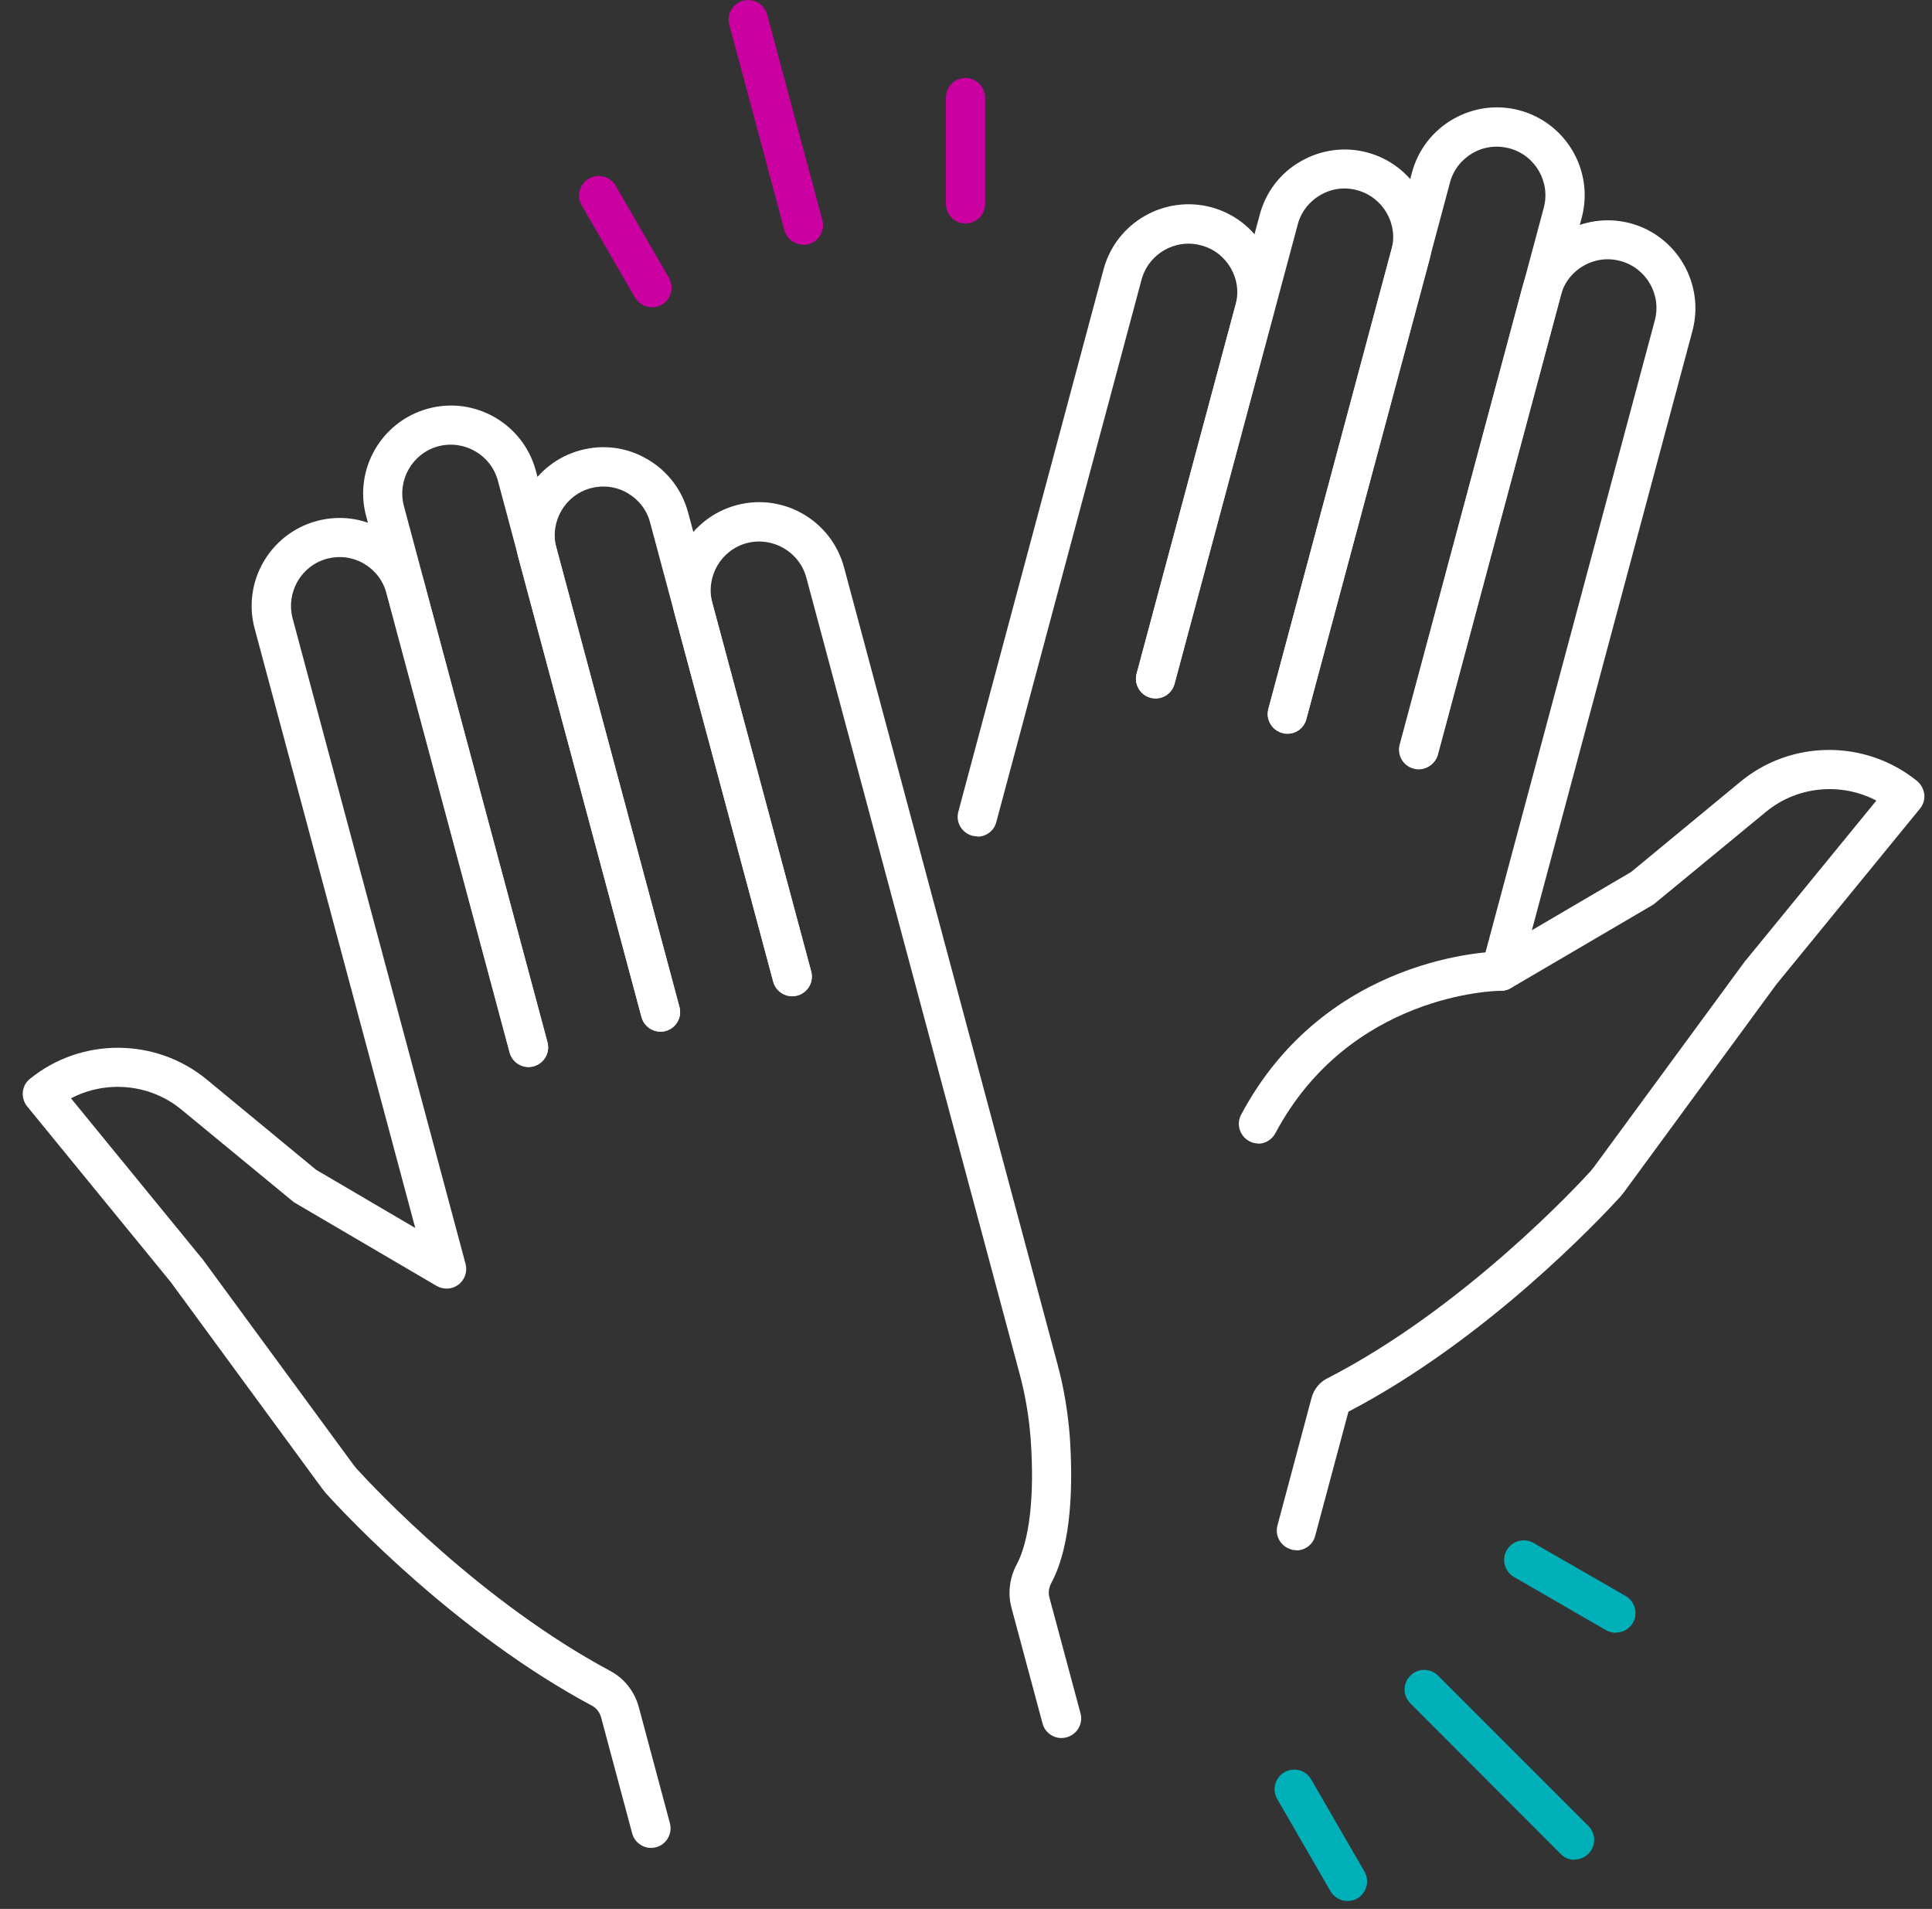
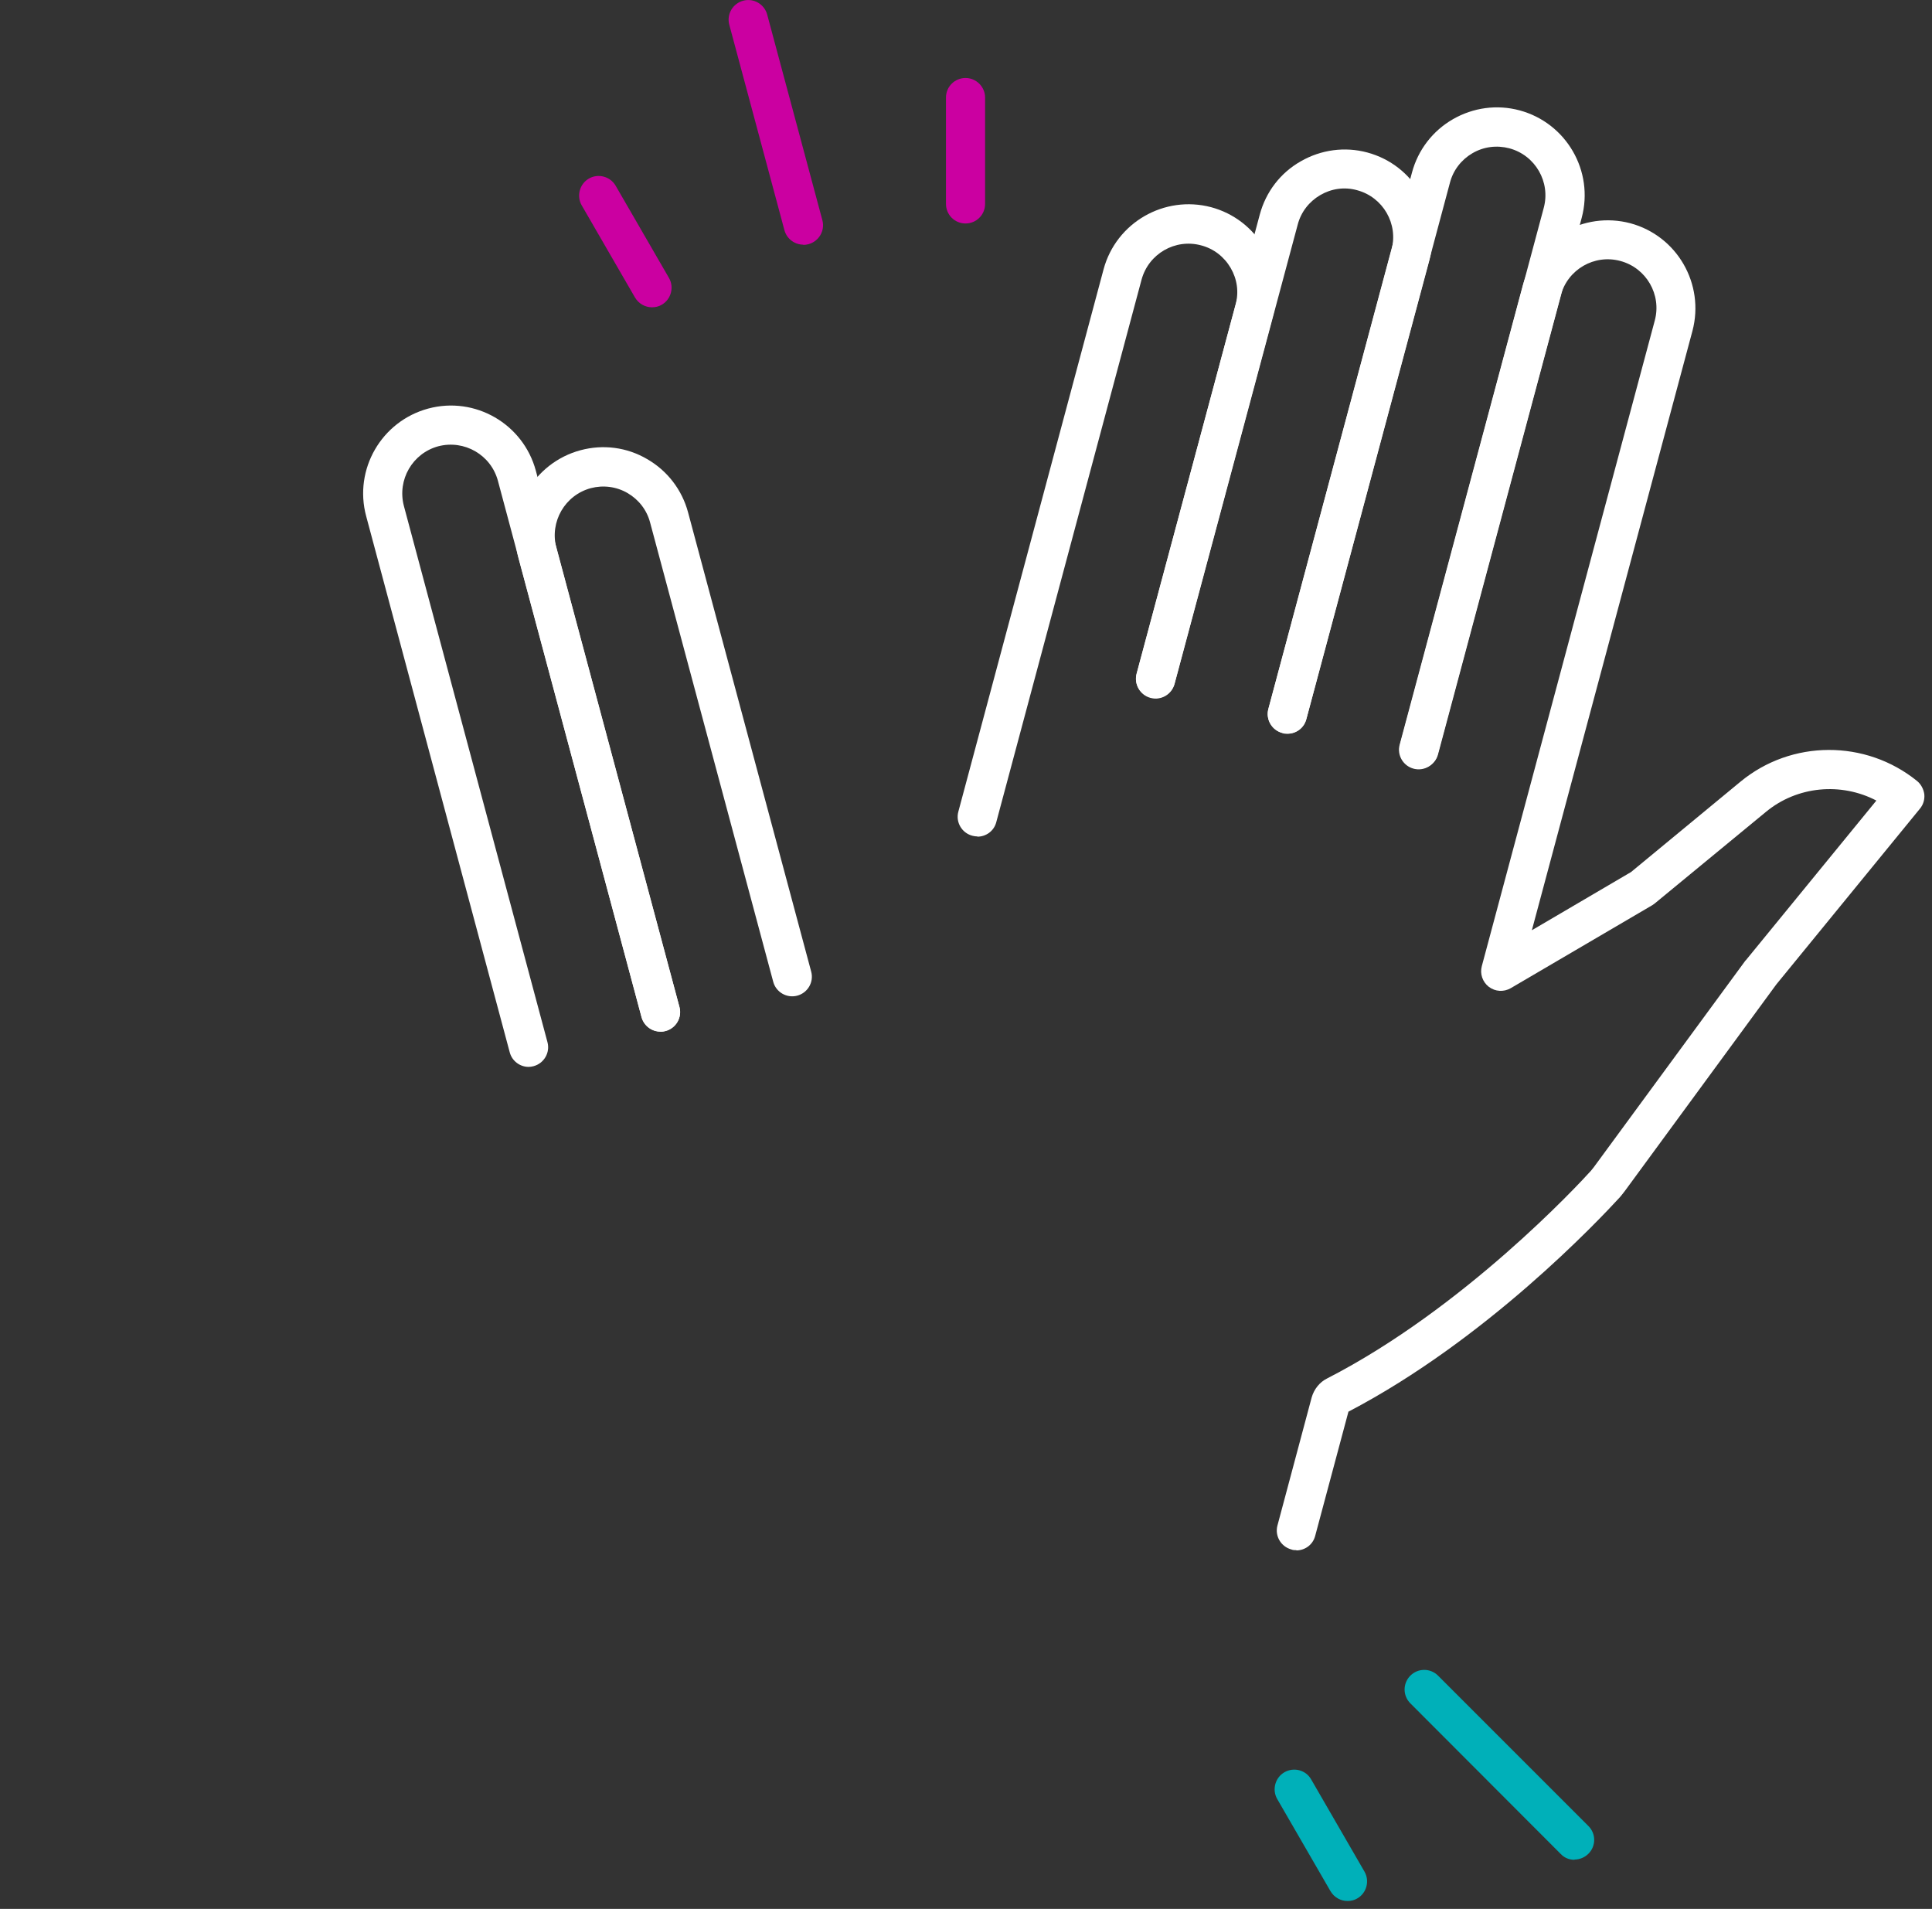
<svg xmlns="http://www.w3.org/2000/svg" width="83" height="82" viewBox="0 0 83 82" fill="none">
  <rect x="0" y="0" width="83" height="82" fill="#333333" stroke="none" />
  <path d="M34.51 10.51C34.14 10.51 33.8 10.26 33.7 9.89L31.33 1.06C31.21 0.61 31.48 0.15 31.93 0.03C32.38 -0.09 32.84 0.18 32.96 0.63L35.33 9.46C35.45 9.91 35.18 10.37 34.73 10.49C34.66 10.51 34.58 10.52 34.51 10.52V10.51Z" fill="#CB00A1" />
  <path d="M28.01 13.2C27.72 13.2 27.44 13.05 27.28 12.78L24.99 8.82C24.76 8.42 24.9 7.9 25.3 7.67C25.7 7.44 26.22 7.58 26.45 7.98L28.74 11.94C28.97 12.34 28.83 12.86 28.43 13.09C28.3 13.17 28.15 13.2 28.01 13.2Z" fill="#CB00A1" />
  <path d="M41.48 9.6C41.01 9.6 40.64 9.22 40.64 8.76V4.19C40.64 3.72 41.02 3.35 41.48 3.35C41.94 3.35 42.32 3.73 42.32 4.19V8.76C42.32 9.23 41.94 9.6 41.48 9.6Z" fill="#CB00A1" />
  <path d="M67.64 79.89C67.42 79.89 67.21 79.81 67.05 79.64L60.59 73.17C60.26 72.84 60.26 72.31 60.59 71.98C60.92 71.65 61.45 71.65 61.78 71.98L68.24 78.44C68.57 78.77 68.57 79.3 68.24 79.63C68.08 79.79 67.86 79.88 67.64 79.88V79.89Z" fill="#00B0B9" />
-   <path d="M69.42 70.14C69.28 70.14 69.13 70.1 69 70.03L65.04 67.74C64.64 67.51 64.5 66.99 64.73 66.59C64.96 66.19 65.48 66.05 65.88 66.28L69.84 68.56C70.24 68.79 70.38 69.31 70.15 69.71C69.99 69.98 69.71 70.13 69.42 70.13V70.14Z" fill="#00B0B9" />
  <path d="M57.89 81.66C57.6 81.66 57.32 81.51 57.16 81.24L54.87 77.28C54.64 76.88 54.78 76.36 55.18 76.13C55.58 75.9 56.1 76.03 56.33 76.44L58.62 80.4C58.85 80.8 58.71 81.32 58.31 81.55C58.18 81.63 58.03 81.66 57.89 81.66Z" fill="#00B0B9" />
-   <path d="M54.06 49.12C53.93 49.12 53.79 49.09 53.67 49.02C53.26 48.8 53.1 48.29 53.32 47.88C56.99 41 64.18 40.87 64.48 40.87C64.94 40.87 65.32 41.24 65.32 41.71C65.32 42.18 64.95 42.56 64.48 42.56C64.22 42.56 57.98 42.7 54.79 48.68C54.64 48.96 54.35 49.13 54.05 49.13L54.06 49.12Z" fill="white" />
  <path d="M41.99 35.93C41.92 35.93 41.84 35.92 41.77 35.9C41.32 35.78 41.05 35.32 41.17 34.87L47.41 11.57C47.95 9.56 50.02 8.37 52.03 8.9C53 9.16 53.82 9.79 54.32 10.66C54.82 11.53 54.96 12.55 54.7 13.52L50.46 29.36C50.34 29.81 49.88 30.08 49.43 29.96C48.98 29.84 48.71 29.38 48.83 28.93L53.08 13.09C53.23 12.55 53.15 11.99 52.87 11.51C52.59 11.03 52.14 10.68 51.6 10.54C50.49 10.24 49.34 10.9 49.04 12.02L42.8 35.32C42.7 35.7 42.36 35.94 41.99 35.94V35.93Z" fill="white" />
  <path d="M55.31 31.52C55.24 31.52 55.16 31.52 55.09 31.49C54.64 31.37 54.37 30.91 54.49 30.46L59.78 10.73C60.08 9.62 59.42 8.47 58.3 8.17C57.76 8.02 57.2 8.1 56.72 8.38C56.24 8.66 55.89 9.11 55.75 9.65L50.46 29.38C50.34 29.83 49.88 30.1 49.43 29.98C48.98 29.86 48.71 29.4 48.83 28.95L54.12 9.22C54.38 8.25 55 7.43 55.88 6.93C56.75 6.43 57.77 6.29 58.74 6.55C60.75 7.09 61.94 9.16 61.41 11.17L56.12 30.9C56.02 31.28 55.68 31.52 55.31 31.52Z" fill="white" />
  <path d="M60.97 33.03C60.9 33.03 60.82 33.03 60.75 33C60.3 32.88 60.03 32.42 60.15 31.97L66.32 8.93C66.62 7.82 65.96 6.67 64.84 6.37C64.3 6.23 63.74 6.3 63.26 6.58C62.78 6.86 62.43 7.31 62.29 7.85L56.12 30.89C56 31.34 55.54 31.61 55.09 31.48C54.64 31.36 54.37 30.9 54.49 30.45L60.66 7.41C60.92 6.44 61.55 5.62 62.42 5.12C63.29 4.62 64.31 4.48 65.28 4.74C67.29 5.28 68.49 7.35 67.95 9.36L61.78 32.4C61.68 32.78 61.34 33.02 60.97 33.02V33.03Z" fill="white" />
  <path d="M55.7 66.59C55.63 66.59 55.55 66.59 55.48 66.56C55.03 66.44 54.76 65.98 54.88 65.53L56.35 60.03C56.45 59.68 56.69 59.37 57.02 59.21C62.87 56.21 67.81 50.89 68.35 50.29C68.39 50.24 68.43 50.19 68.47 50.14L74.98 41.27C74.98 41.27 75 41.25 75.01 41.24L80.61 34.39C79.1 33.6 77.21 33.76 75.86 34.88L71.1 38.8C71.1 38.8 71.03 38.85 70.99 38.88L64.9 42.45C64.6 42.62 64.24 42.6 63.96 42.39C63.69 42.18 63.57 41.83 63.66 41.5L71.09 13.77C71.39 12.66 70.73 11.51 69.61 11.21C68.5 10.91 67.35 11.57 67.05 12.69L61.76 32.42C61.64 32.87 61.18 33.14 60.73 33.02C60.28 32.9 60.01 32.44 60.13 31.99L65.42 12.26C65.96 10.25 68.03 9.06 70.04 9.59C72.05 10.13 73.24 12.2 72.71 14.21L65.81 39.96L70.07 37.46L74.77 33.58C76.96 31.77 80.15 31.76 82.36 33.55C82.53 33.69 82.64 33.9 82.67 34.12C82.69 34.34 82.63 34.56 82.48 34.74L76.31 42.29L69.82 51.14C69.75 51.24 69.67 51.33 69.59 51.43C68.67 52.43 63.85 57.55 57.93 60.64L56.5 65.98C56.4 66.36 56.06 66.6 55.69 66.6L55.7 66.59Z" fill="white" />
-   <path d="M45.6 74.66C45.23 74.66 44.89 74.41 44.79 74.04L43.45 69.05C43.29 68.44 43.37 67.78 43.68 67.2C44.23 66.16 44.45 64.26 44.28 61.84C44.21 60.91 44.06 59.97 43.81 59.04L34.64 24.81C34.34 23.7 33.19 23.04 32.08 23.33C30.97 23.63 30.31 24.77 30.6 25.89L34.85 41.73C34.97 42.18 34.7 42.64 34.25 42.76C33.8 42.88 33.34 42.61 33.22 42.17L28.97 26.32C28.43 24.31 29.63 22.24 31.64 21.7C33.65 21.16 35.72 22.36 36.26 24.37L45.43 58.6C45.71 59.63 45.88 60.68 45.96 61.72C46.09 63.65 46.07 66.3 45.17 67.99C45.06 68.19 45.03 68.41 45.08 68.61L46.42 73.6C46.54 74.05 46.27 74.51 45.82 74.63C45.75 74.65 45.67 74.66 45.6 74.66Z" fill="white" />
  <path d="M28.37 44.31C28 44.31 27.66 44.06 27.56 43.69L22.27 23.96C21.73 21.95 22.93 19.88 24.94 19.34C25.91 19.08 26.93 19.21 27.8 19.72C28.67 20.22 29.3 21.04 29.56 22.01L34.85 41.74C34.97 42.19 34.7 42.65 34.25 42.77C33.8 42.89 33.34 42.62 33.22 42.18L27.93 22.45C27.79 21.91 27.44 21.46 26.96 21.18C26.48 20.9 25.91 20.83 25.38 20.97C24.27 21.27 23.61 22.41 23.9 23.53L29.19 43.26C29.31 43.71 29.04 44.17 28.59 44.29C28.52 44.31 28.44 44.32 28.37 44.32V44.31Z" fill="white" />
  <path d="M22.71 45.83C22.34 45.83 22 45.58 21.9 45.21L15.73 22.17C15.19 20.16 16.39 18.09 18.4 17.55C20.41 17.01 22.48 18.21 23.02 20.22L29.19 43.26C29.31 43.71 29.04 44.17 28.59 44.29C28.14 44.41 27.68 44.14 27.56 43.69L21.39 20.65C21.09 19.54 19.95 18.88 18.83 19.17C17.72 19.47 17.06 20.61 17.35 21.73L23.52 44.77C23.64 45.22 23.37 45.68 22.92 45.8C22.85 45.82 22.77 45.83 22.7 45.83H22.71Z" fill="white" />
-   <path d="M27.97 79.38C27.6 79.38 27.26 79.13 27.16 78.76L25.82 73.76C25.76 73.55 25.62 73.37 25.43 73.27C19.64 70.17 14.95 65.19 14.07 64.22C13.98 64.13 13.91 64.03 13.83 63.93L7.34 55.08L1.17 47.53C1.03 47.36 0.96 47.13 0.98 46.91C1 46.69 1.11 46.48 1.29 46.34C3.5 44.55 6.69 44.57 8.88 46.37L13.58 50.25L17.84 52.75L10.94 27C10.4 24.99 11.6 22.92 13.61 22.38C14.58 22.12 15.6 22.25 16.47 22.76C17.34 23.26 17.97 24.08 18.23 25.05L23.52 44.78C23.64 45.23 23.37 45.69 22.92 45.81C22.47 45.93 22.01 45.66 21.89 45.21L16.6 25.48C16.46 24.94 16.11 24.49 15.63 24.21C15.15 23.93 14.58 23.86 14.05 24C12.94 24.3 12.28 25.44 12.57 26.56L20 54.29C20.09 54.62 19.97 54.97 19.7 55.18C19.43 55.39 19.06 55.41 18.76 55.24L12.67 51.67C12.67 51.67 12.59 51.62 12.56 51.59L7.8 47.67C6.45 46.55 4.56 46.39 3.05 47.18L8.65 54.03C8.65 54.03 8.67 54.05 8.68 54.06L15.19 62.93C15.23 62.98 15.27 63.03 15.31 63.08C16.16 64.01 20.68 68.81 26.22 71.78C26.82 72.1 27.26 72.66 27.44 73.32L28.78 78.32C28.9 78.77 28.63 79.23 28.19 79.35C28.12 79.37 28.04 79.38 27.97 79.38Z" fill="white" />
</svg>